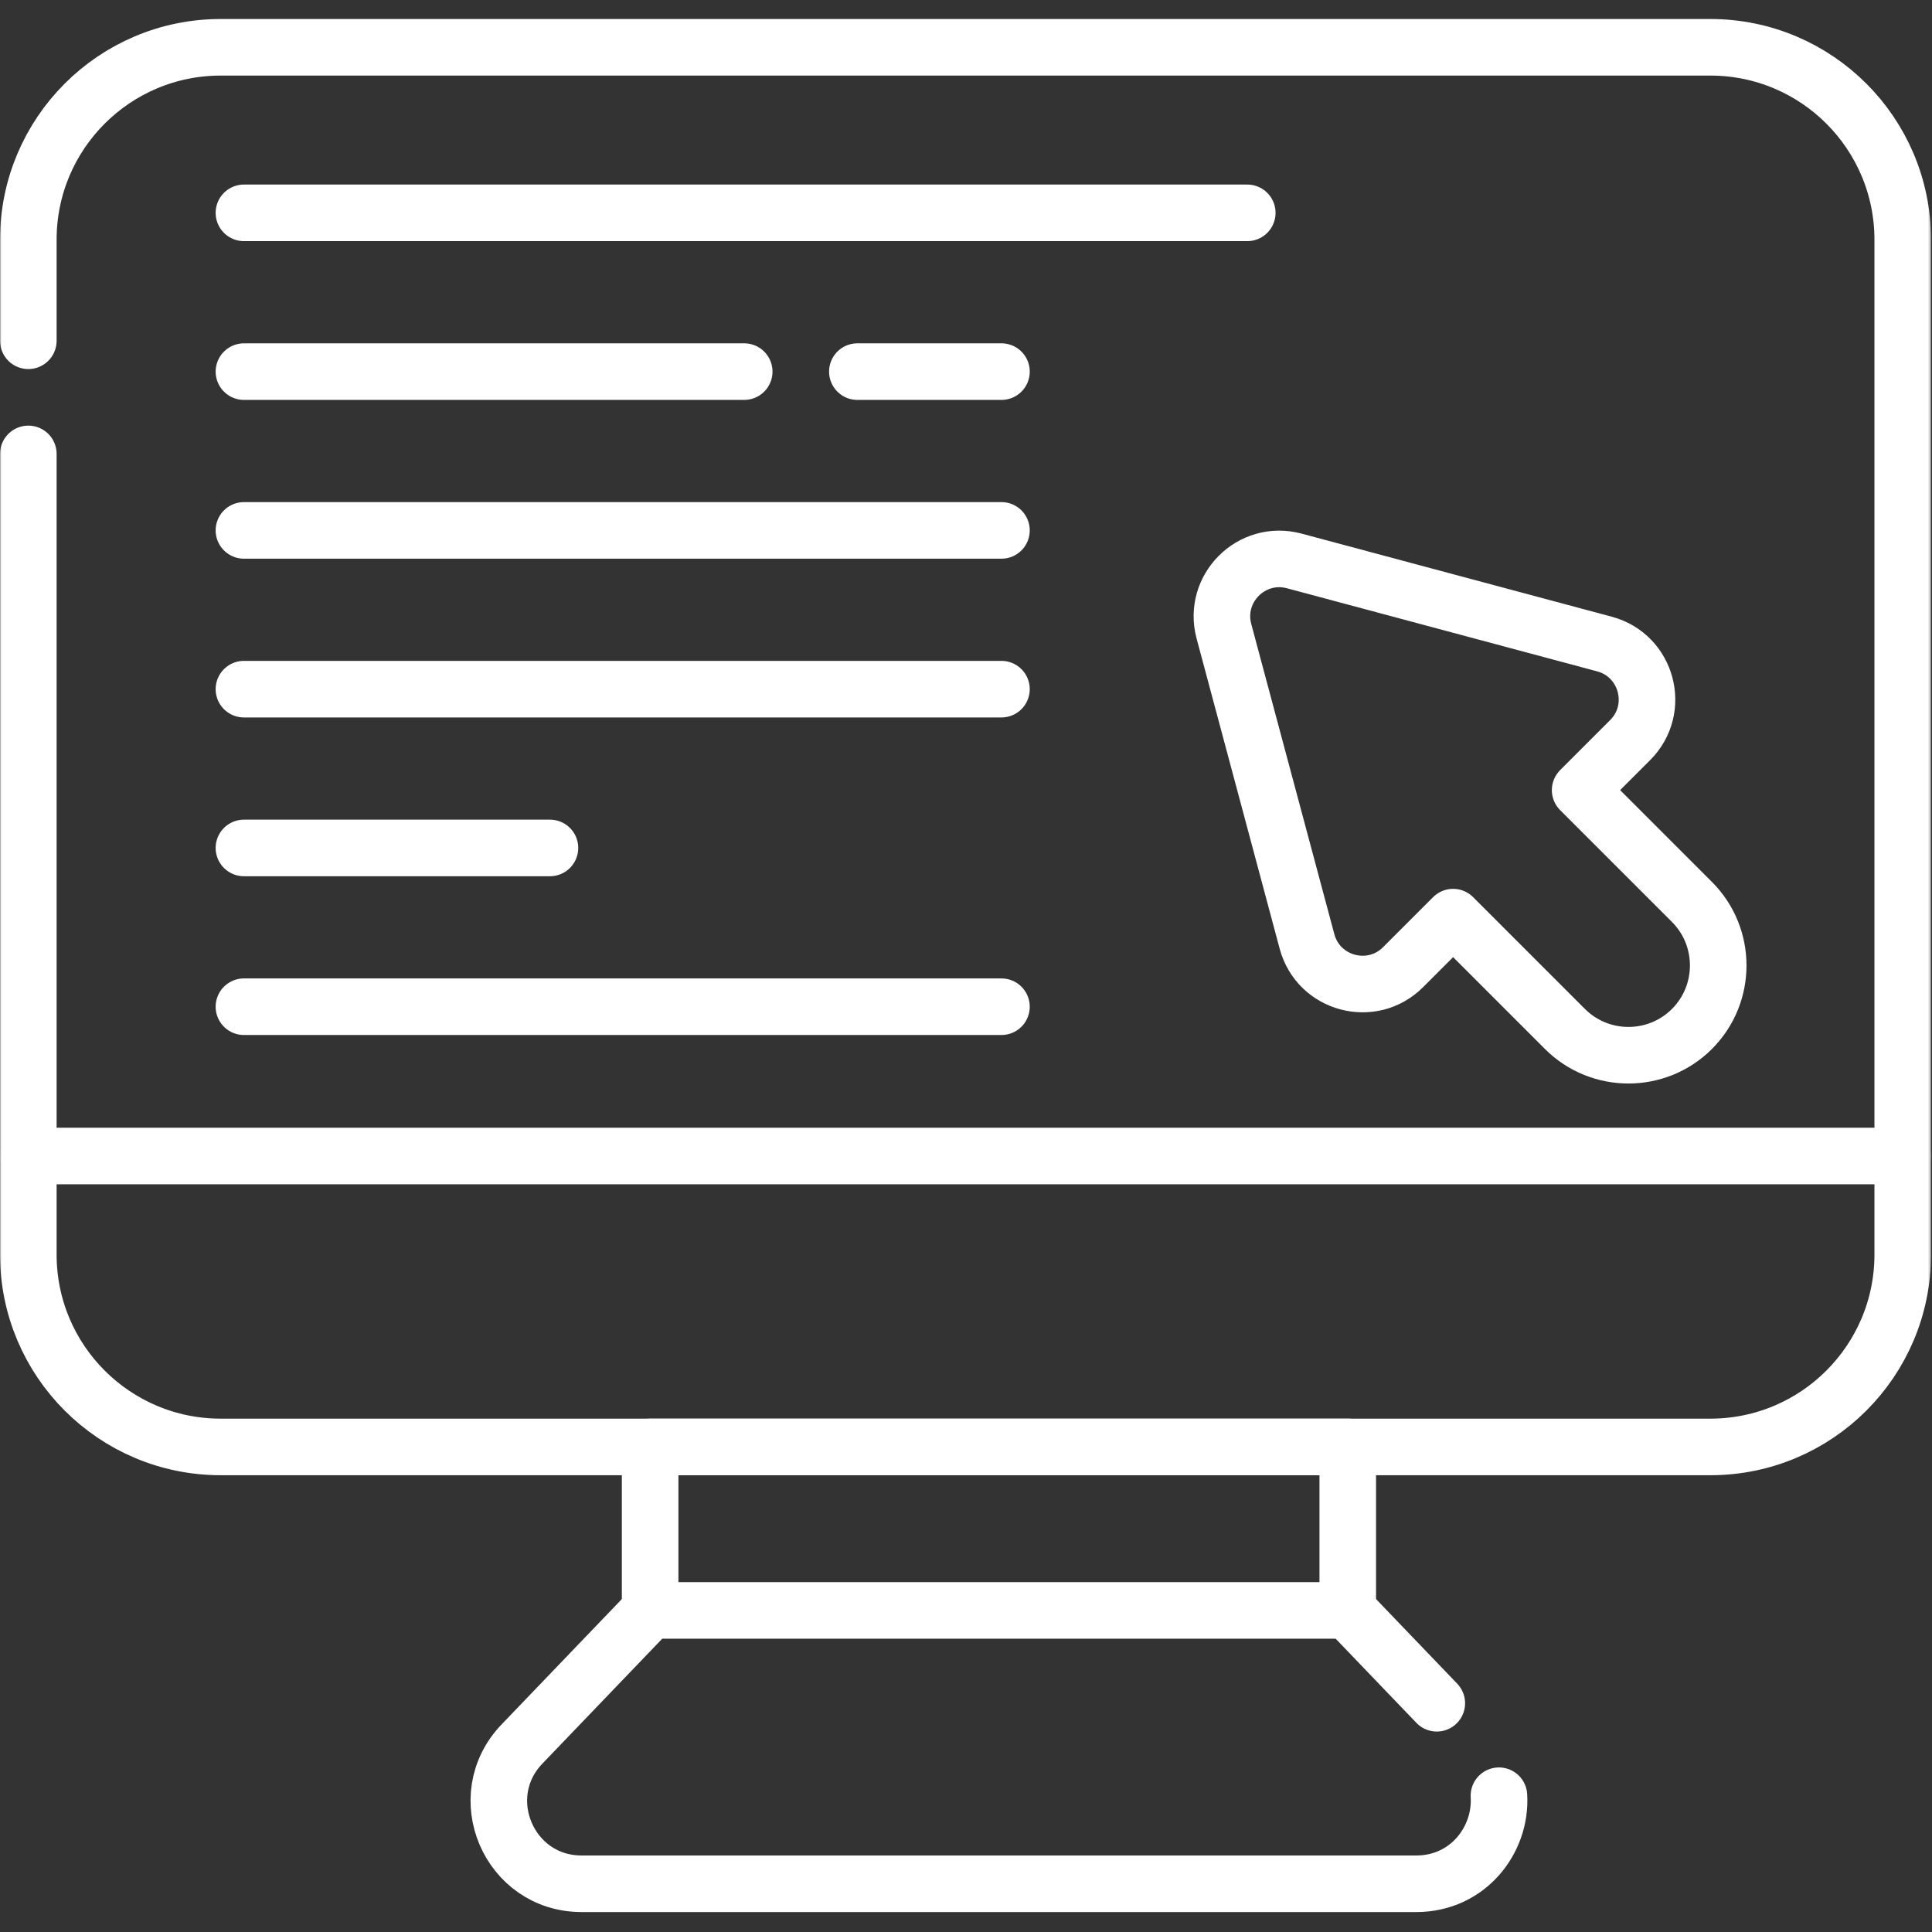
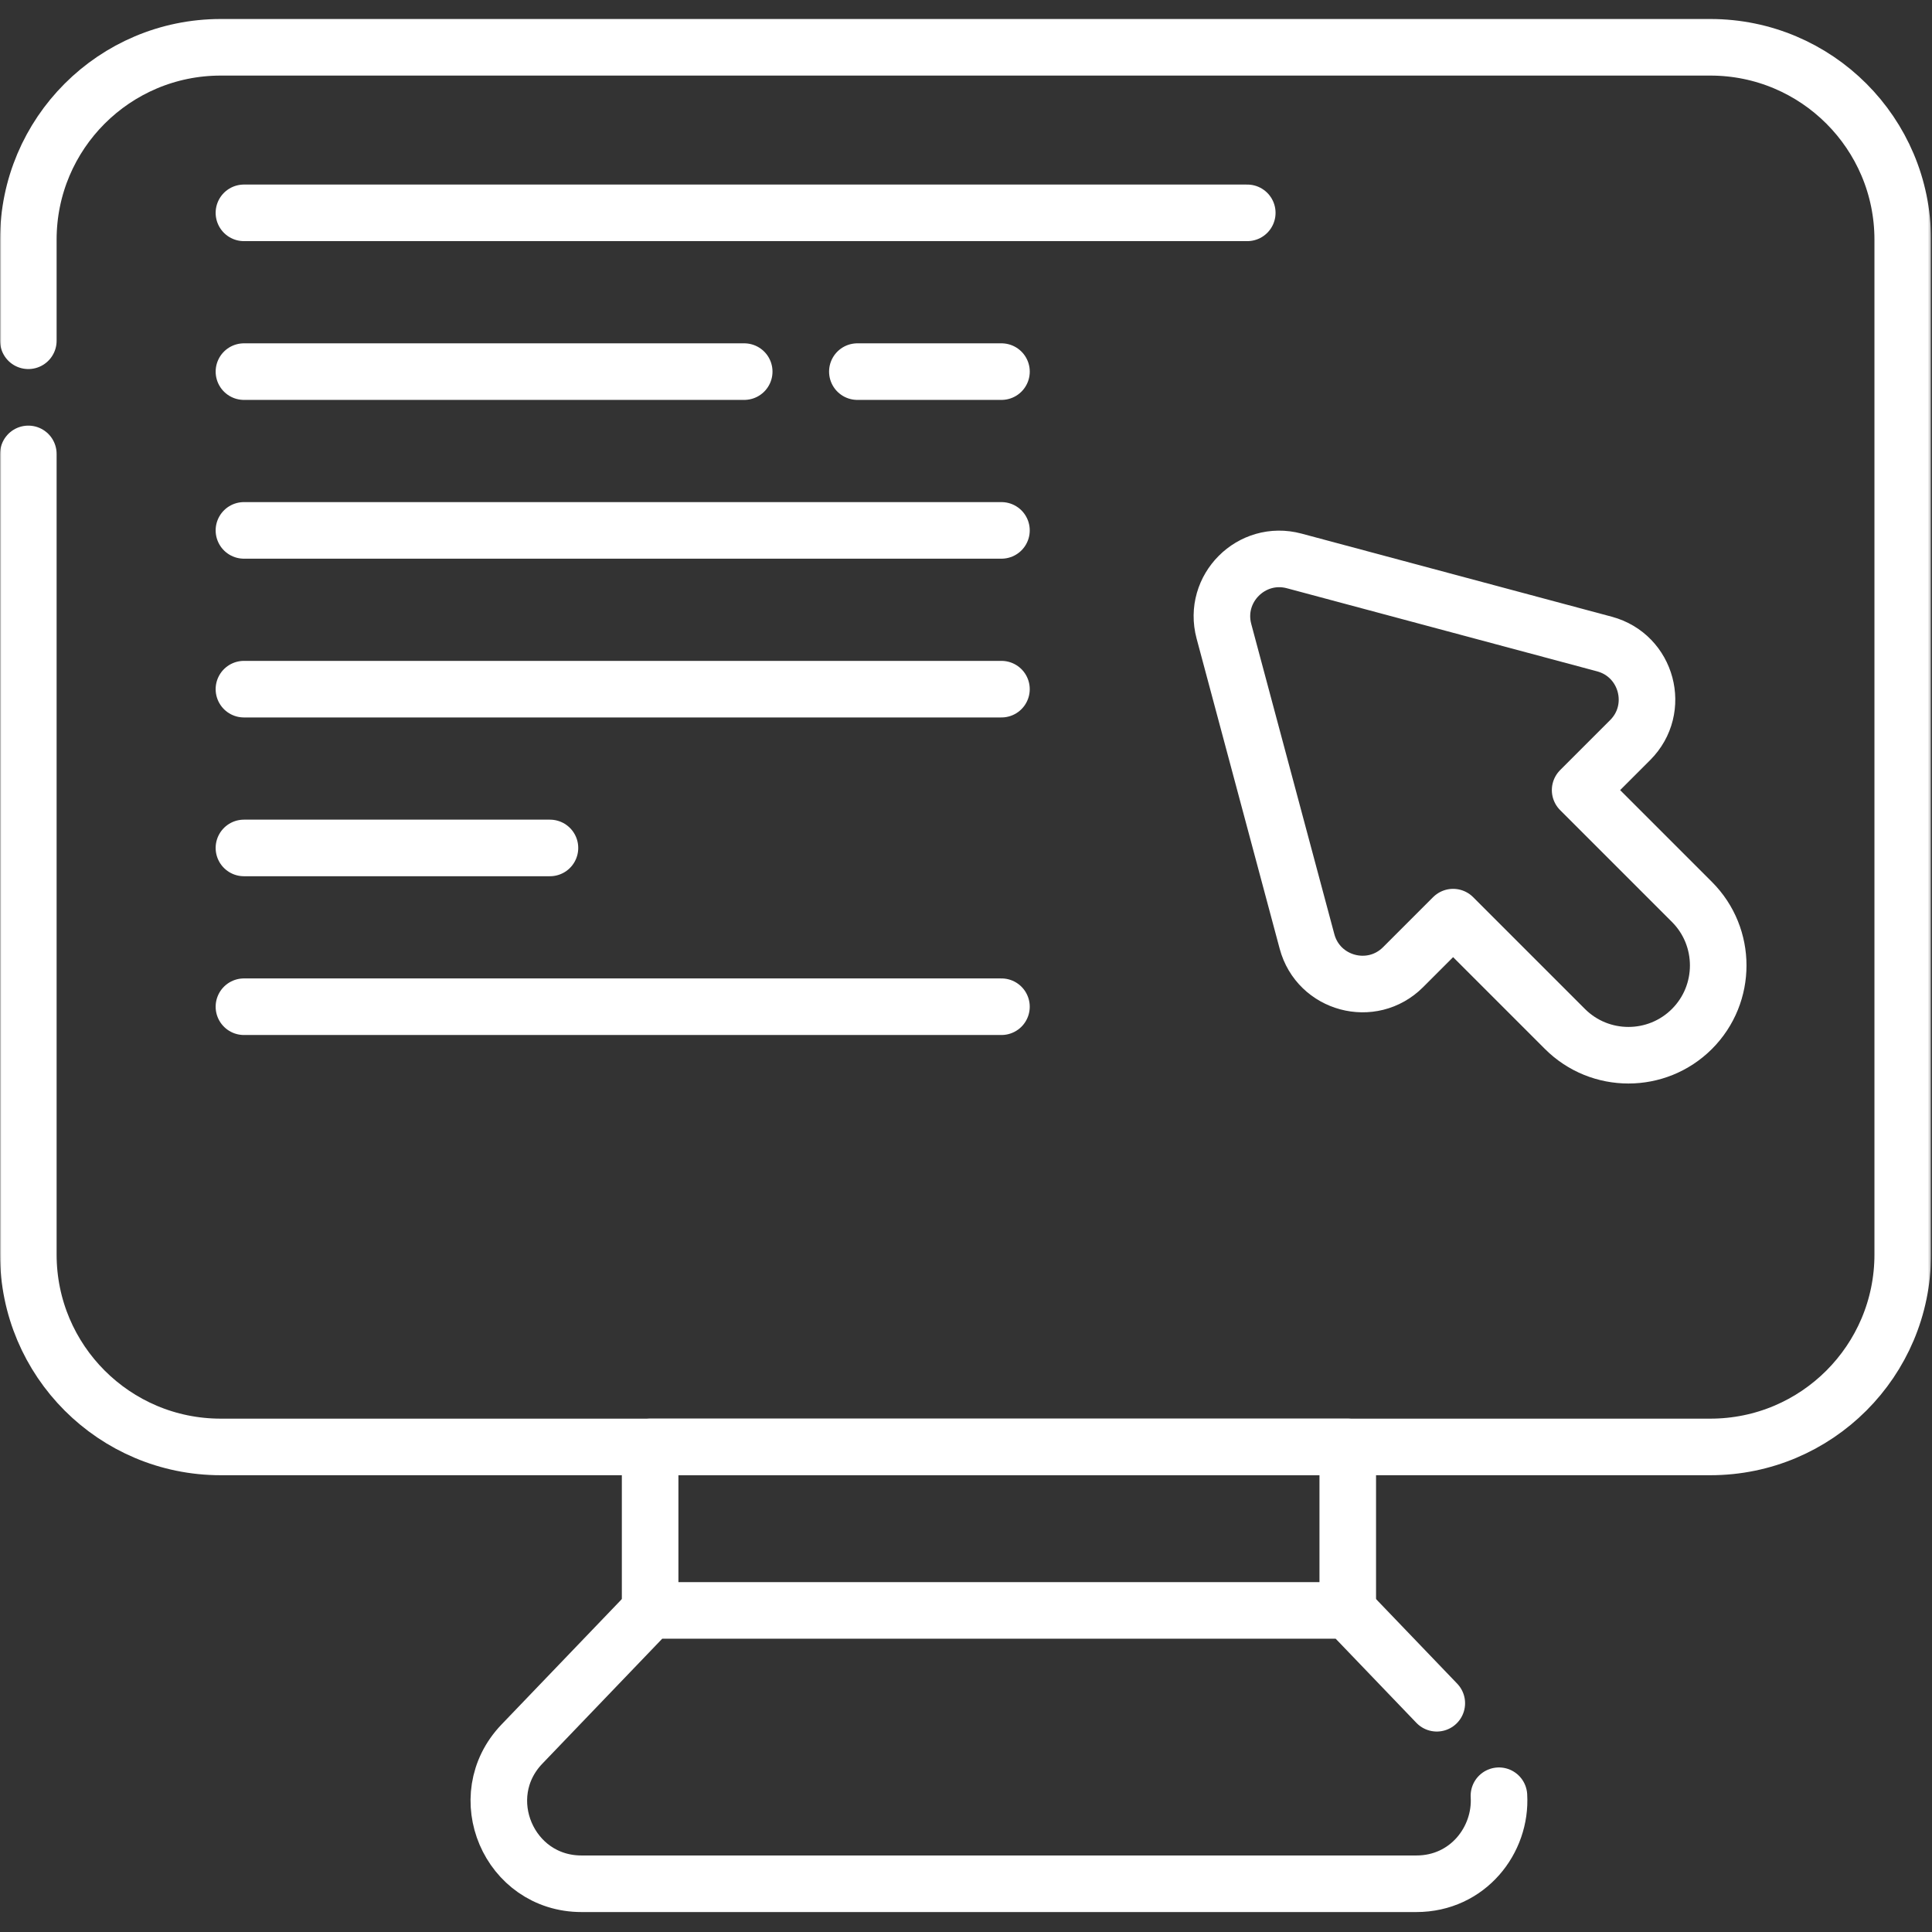
<svg xmlns="http://www.w3.org/2000/svg" width="683" height="683" viewBox="0 0 683 683" fill="none">
  <rect x="0" y="0" width="683" height="683" fill="#333333" stroke="none" />
  <g clip-path="url(#clip0_217_8)">
    <mask id="mask0_217_8" style="mask-type:luminance" maskUnits="userSpaceOnUse" x="0" y="0" width="683" height="683">
      <path d="M0 -0H682.667V682.667H0V-0Z" fill="white" />
    </mask>
    <g mask="url(#mask0_217_8)">
      <path d="M10.013 160.467V443.507C10.013 481.067 40.466 511.52 78.026 511.52H604.641C642.201 511.52 672.653 481.067 672.653 443.507V84.733C672.653 47.173 642.201 16.72 604.641 16.72H78.026C40.466 16.72 10.013 47.173 10.013 84.733V120.467" stroke="white" stroke-width="20" stroke-miterlimit="10" stroke-linecap="round" stroke-linejoin="round" />
-       <path d="M10.008 408.662H672.653" stroke="white" stroke-width="20" stroke-miterlimit="10" stroke-linecap="round" stroke-linejoin="round" />
      <path d="M529.906 634.827C530.84 650.453 518.934 665.947 500.708 665.947H205.588C179.88 665.947 166.733 635.12 184.52 616.56L229.84 569.32H476.453L507.934 602.133" stroke="white" stroke-width="20" stroke-miterlimit="10" stroke-linecap="round" stroke-linejoin="round" />
      <path d="M476.459 569.322V511.524H229.834V569.322" stroke="white" stroke-width="20" stroke-miterlimit="10" stroke-linecap="round" stroke-linejoin="round" />
      <path d="M567.19 227.675L457.544 198.302C442.45 194.258 428.64 208.068 432.682 223.162L462.052 332.814C466.096 347.908 484.964 352.966 496.014 341.915L513.704 324.227L553.233 363.756C565.613 376.138 585.757 376.138 598.137 363.756C610.517 351.376 610.517 331.232 598.137 318.852L558.608 279.322L576.292 261.638C587.341 250.588 582.285 231.719 567.19 227.675Z" stroke="white" stroke-width="20" stroke-miterlimit="10" stroke-linecap="round" stroke-linejoin="round" />
      <path d="M86.235 75.244H440.934" stroke="white" stroke-width="20" stroke-miterlimit="10" stroke-linecap="round" stroke-linejoin="round" />
      <path d="M354.04 131.373H303.094" stroke="white" stroke-width="20" stroke-miterlimit="10" stroke-linecap="round" stroke-linejoin="round" />
      <path d="M263.094 131.373H86.239" stroke="white" stroke-width="20" stroke-miterlimit="10" stroke-linecap="round" stroke-linejoin="round" />
      <path d="M86.235 187.504H354.034" stroke="white" stroke-width="20" stroke-miterlimit="10" stroke-linecap="round" stroke-linejoin="round" />
      <path d="M86.235 243.633H354.034" stroke="white" stroke-width="20" stroke-miterlimit="10" stroke-linecap="round" stroke-linejoin="round" />
      <path d="M86.235 299.764H194.419" stroke="white" stroke-width="20" stroke-miterlimit="10" stroke-linecap="round" stroke-linejoin="round" />
      <path d="M86.235 355.893H354.034" stroke="white" stroke-width="20" stroke-miterlimit="10" stroke-linecap="round" stroke-linejoin="round" />
    </g>
  </g>
  <defs>
    <clipPath id="clip0_217_8">
      <rect width="682.667" height="682.667" fill="white" />
    </clipPath>
  </defs>
</svg>